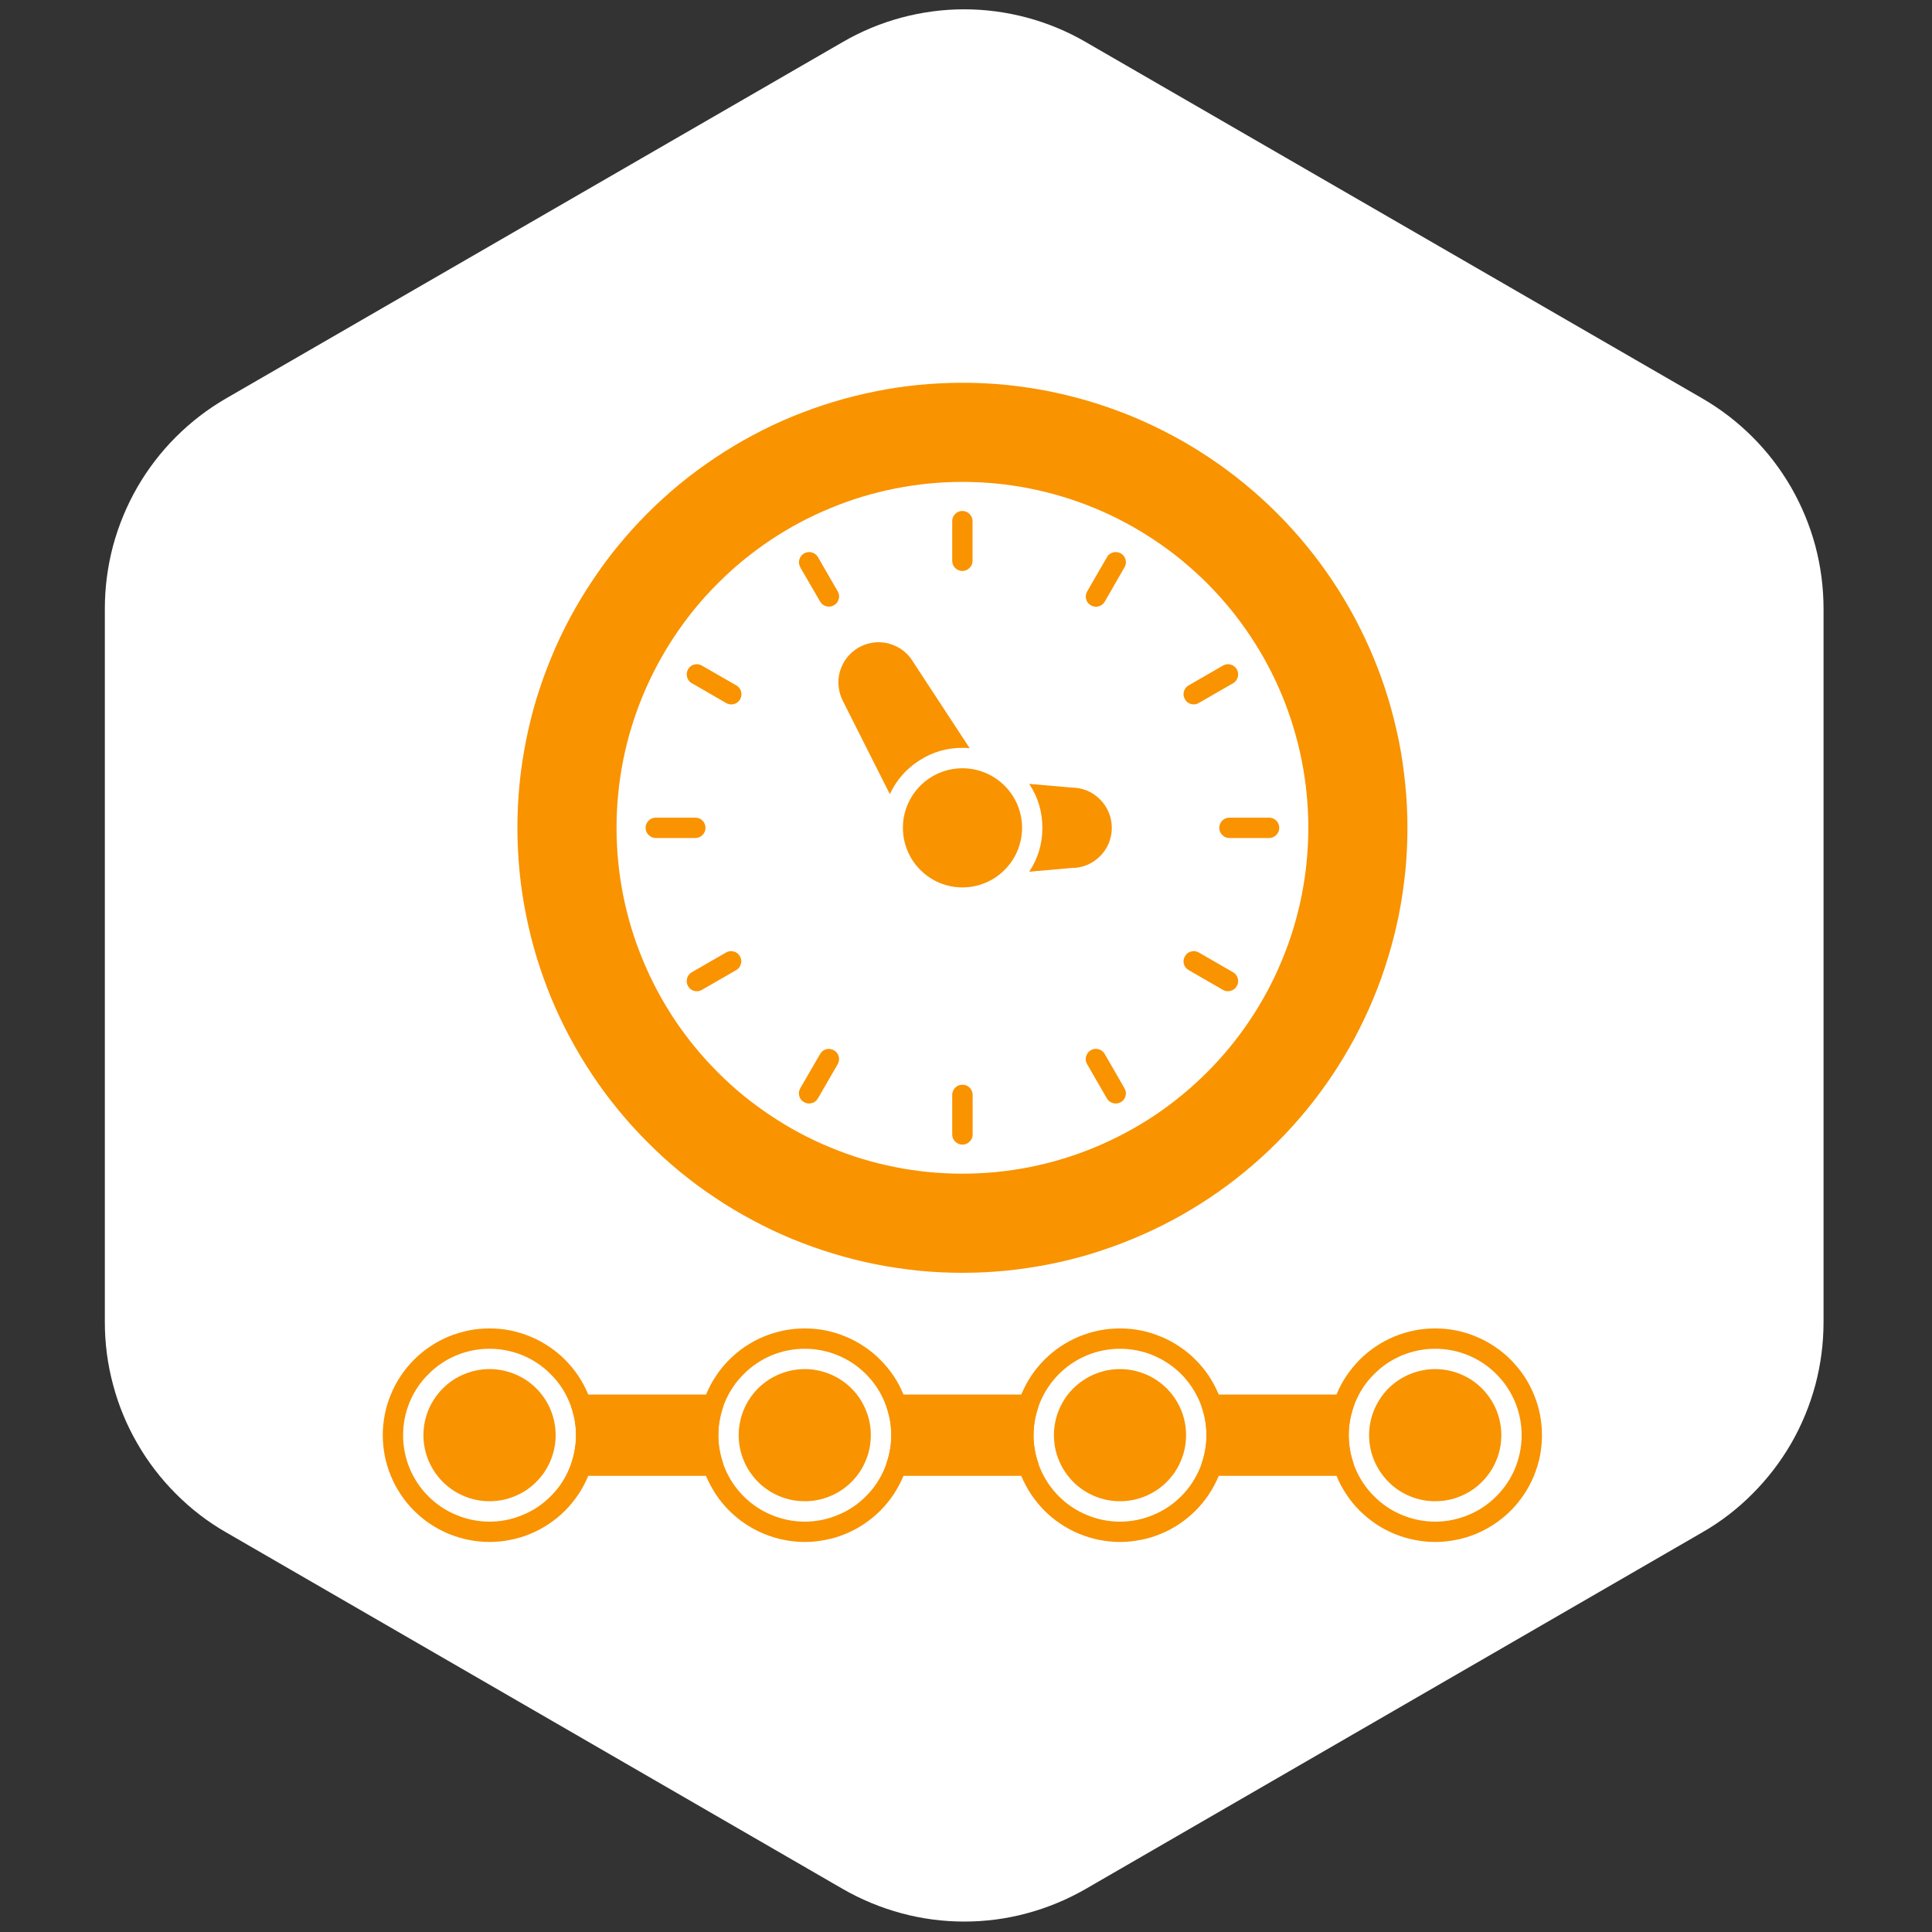
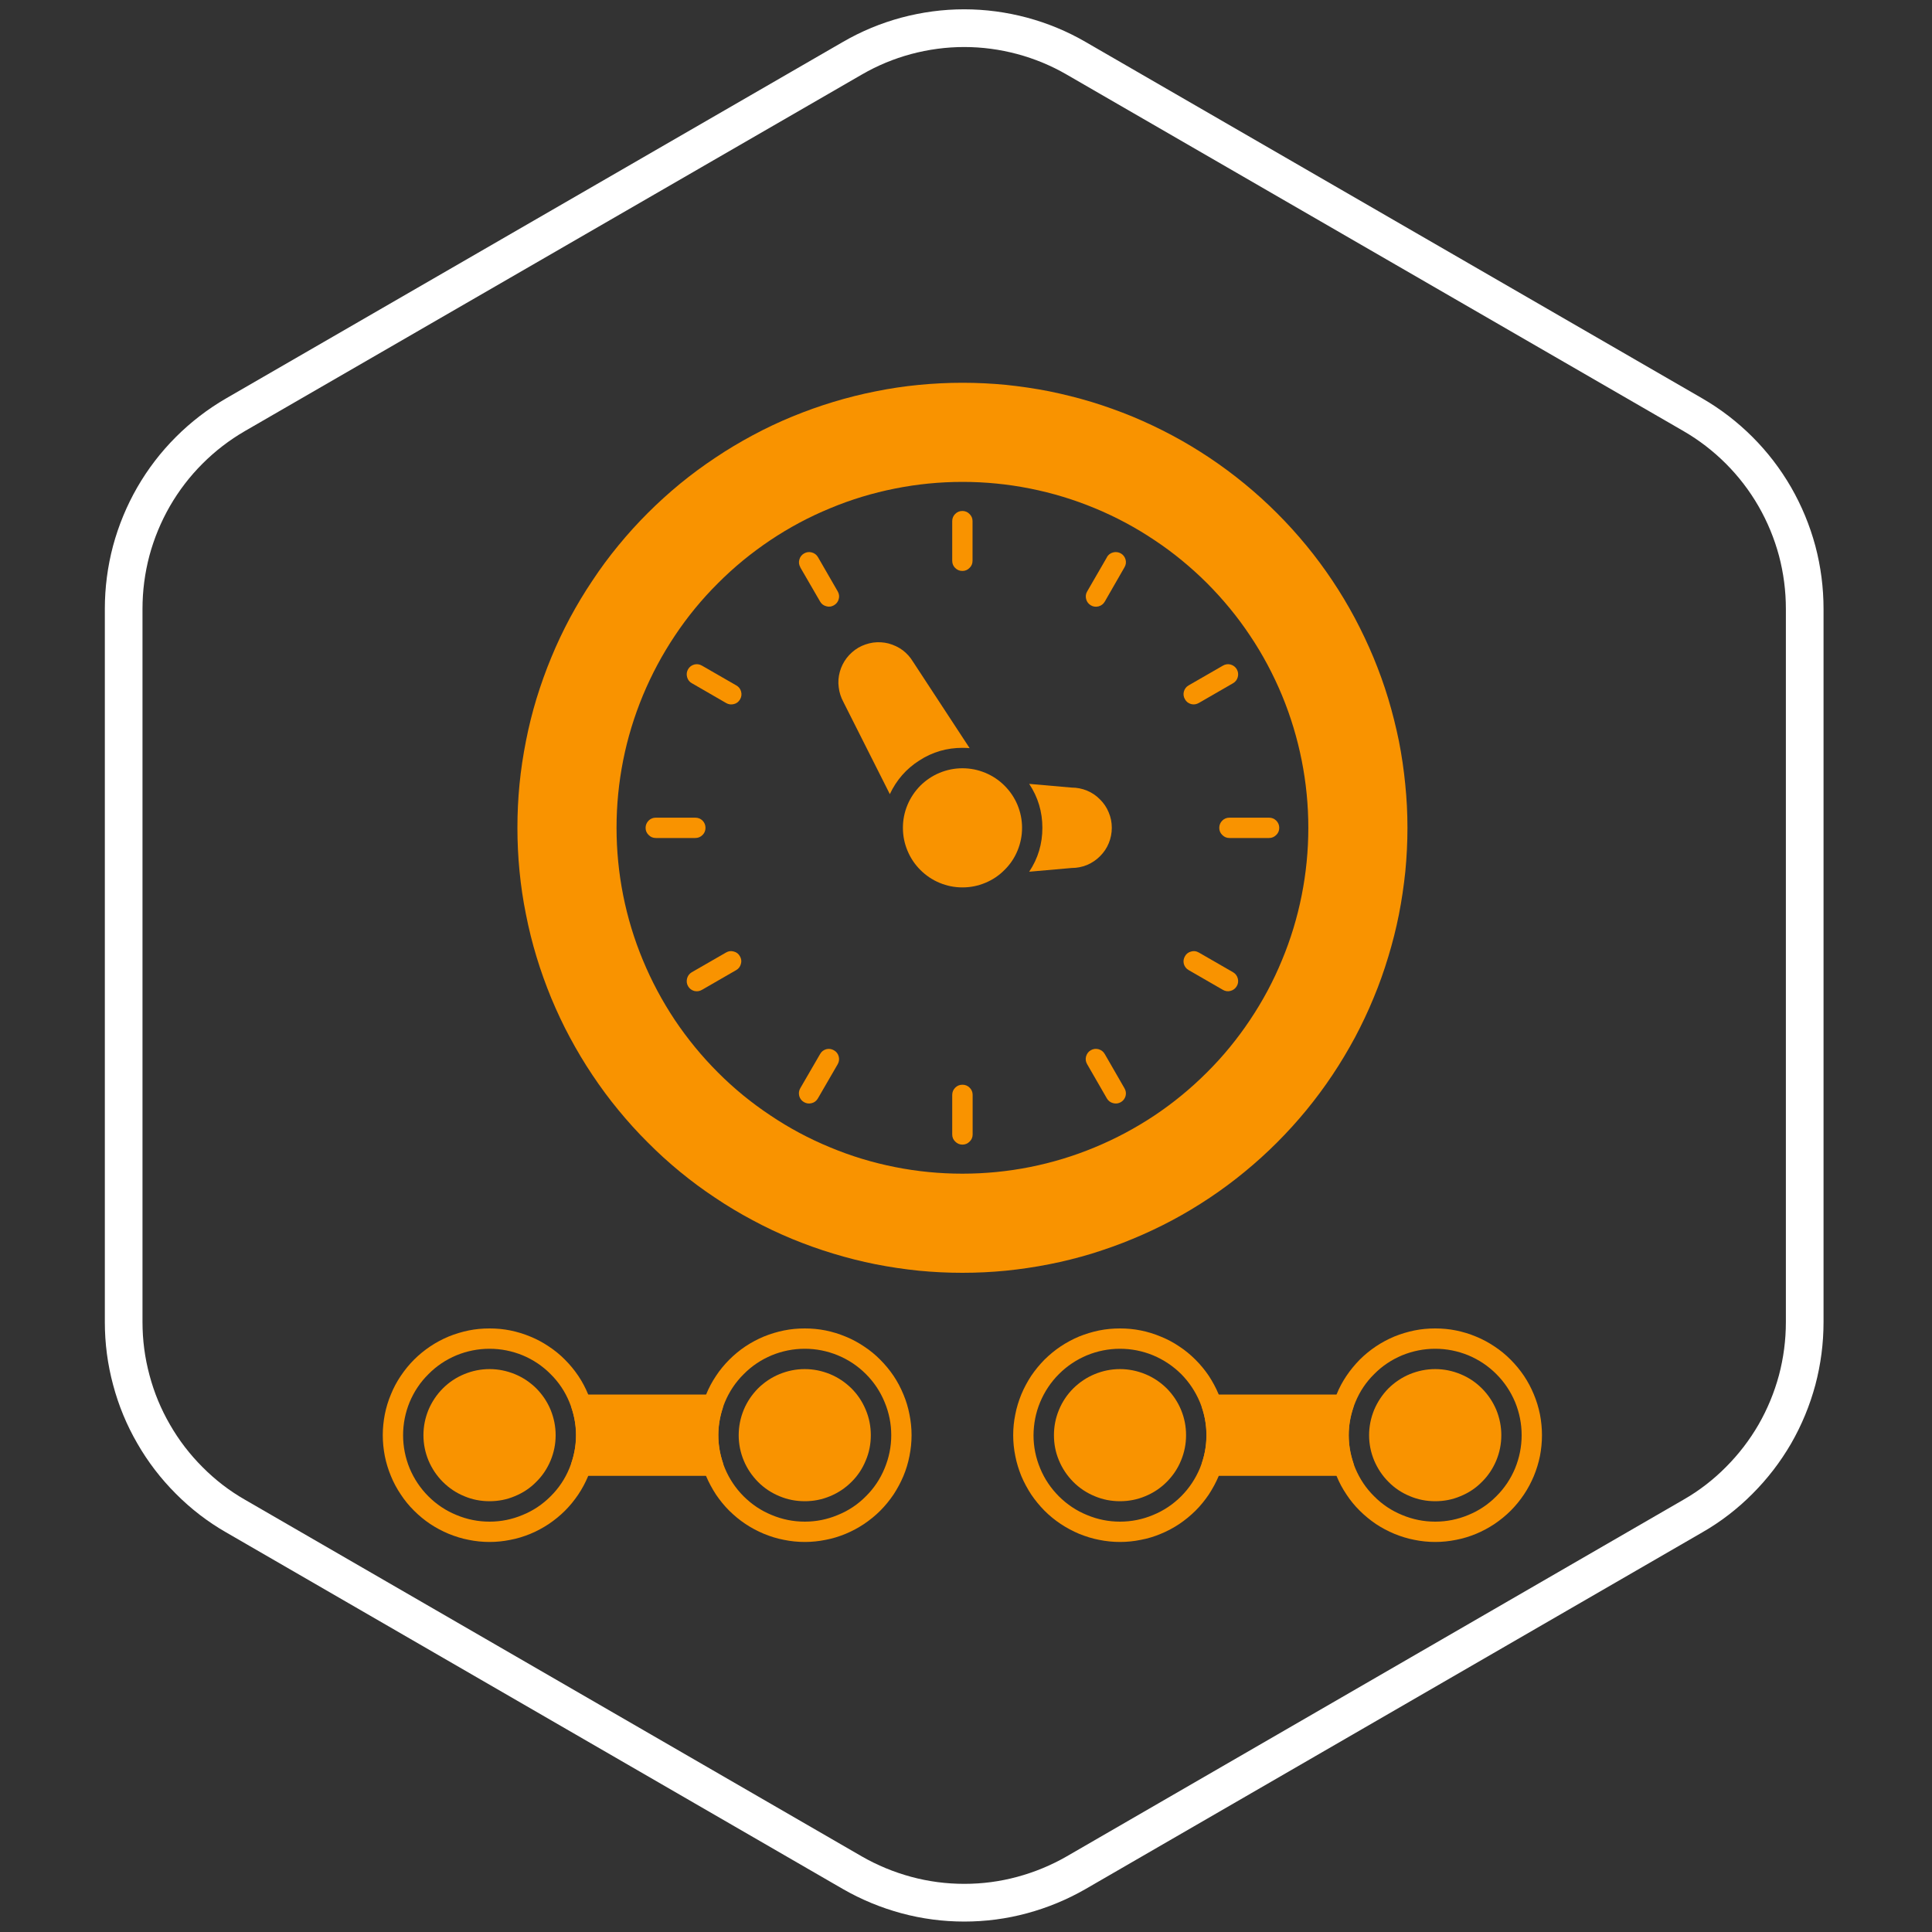
<svg xmlns="http://www.w3.org/2000/svg" width="100" viewBox="0 0 75 75" height="100" preserveAspectRatio="xMidYMid meet">
  <rect x="0" y="0" width="75" height="75" fill="#333333" stroke="none" />
  <defs>
    <clipPath id="67707ff5c2">
      <path d="M 3.707 0 L 71.145 0 L 71.145 75 L 3.707 75 Z M 3.707 0 " clip-rule="nonzero" />
    </clipPath>
    <clipPath id="66383e03a4">
      <path d="M 20 14.859 L 55 14.859 L 55 50 L 20 50 Z M 20 14.859 " clip-rule="nonzero" />
    </clipPath>
    <clipPath id="0b1b2e856f">
      <path d="M 14.859 51 L 24 51 L 24 59.859 L 14.859 59.859 Z M 14.859 51 " clip-rule="nonzero" />
    </clipPath>
    <clipPath id="d71d3e6aa1">
      <path d="M 27 51 L 36 51 L 36 59.859 L 27 59.859 Z M 27 51 " clip-rule="nonzero" />
    </clipPath>
    <clipPath id="4cdb370d7f">
      <path d="M 51 51 L 59.859 51 L 59.859 59.859 L 51 59.859 Z M 51 51 " clip-rule="nonzero" />
    </clipPath>
    <clipPath id="04ff53b477">
      <path d="M 39 51 L 48 51 L 48 59.859 L 39 59.859 Z M 39 51 " clip-rule="nonzero" />
    </clipPath>
  </defs>
-   <path fill="#ffffff" d="M 70.051 51.352 L 70.051 23.648 C 70.051 22.887 69.953 22.133 69.758 21.395 C 69.559 20.656 69.27 19.957 68.891 19.297 C 68.508 18.633 68.047 18.031 67.508 17.492 C 66.969 16.953 66.371 16.492 65.711 16.109 L 41.77 2.262 C 41.109 1.879 40.41 1.59 39.672 1.391 C 38.938 1.195 38.188 1.094 37.426 1.094 C 36.664 1.094 35.914 1.195 35.18 1.391 C 34.441 1.59 33.746 1.879 33.086 2.262 L 9.141 16.109 C 8.48 16.492 7.883 16.953 7.344 17.492 C 6.805 18.031 6.344 18.633 5.961 19.297 C 5.582 19.957 5.293 20.656 5.094 21.395 C 4.898 22.133 4.801 22.887 4.801 23.648 L 4.801 51.352 C 4.801 52.117 4.898 52.867 5.098 53.605 C 5.293 54.344 5.582 55.043 5.965 55.703 C 6.344 56.363 6.805 56.965 7.344 57.504 C 7.883 58.047 8.48 58.508 9.141 58.887 L 33.086 72.742 C 33.746 73.121 34.445 73.41 35.18 73.609 C 35.918 73.809 36.668 73.906 37.43 73.906 C 38.191 73.906 38.941 73.809 39.676 73.609 C 40.41 73.41 41.109 73.121 41.77 72.742 L 65.711 58.887 C 66.371 58.508 66.969 58.047 67.508 57.504 C 68.047 56.965 68.508 56.363 68.891 55.703 C 69.27 55.043 69.559 54.344 69.758 53.605 C 69.953 52.867 70.051 52.117 70.051 51.352 " fill-opacity="1" fill-rule="nonzero" />
  <g clip-path="url(#67707ff5c2)">
    <path stroke-linecap="butt" transform="matrix(0.731, 0, 0, 0.732, 4.069, 0.362)" fill="none" stroke-linejoin="miter" d="M 90.273 69.617 L 90.273 31.793 C 90.273 30.753 90.139 29.724 89.872 28.716 C 89.6 27.708 89.204 26.753 88.686 25.852 C 88.162 24.946 87.531 24.124 86.794 23.388 C 86.056 22.652 85.239 22.023 84.335 21.5 L 51.58 2.594 C 50.677 2.071 49.72 1.677 48.71 1.405 C 47.705 1.138 46.679 0.999 45.637 0.999 C 44.595 0.999 43.569 1.138 42.564 1.405 C 41.554 1.677 40.603 2.071 39.699 2.594 L 6.939 21.5 C 6.035 22.023 5.218 22.652 4.48 23.388 C 3.743 24.124 3.112 24.946 2.588 25.852 C 2.07 26.753 1.675 27.708 1.402 28.716 C 1.135 29.724 1.001 30.753 1.001 31.793 L 1.001 69.617 C 1.001 70.662 1.135 71.686 1.407 72.694 C 1.675 73.702 2.07 74.657 2.594 75.558 C 3.112 76.459 3.743 77.28 4.48 78.016 C 5.218 78.758 6.035 79.387 6.939 79.904 L 39.699 98.821 C 40.603 99.339 41.559 99.733 42.564 100.005 C 43.574 100.277 44.6 100.411 45.642 100.411 C 46.685 100.411 47.711 100.277 48.715 100.005 C 49.72 99.733 50.677 99.339 51.58 98.821 L 84.335 79.904 C 85.239 79.387 86.056 78.758 86.794 78.016 C 87.531 77.28 88.162 76.459 88.686 75.558 C 89.204 74.657 89.6 73.702 89.872 72.694 C 90.139 71.686 90.273 70.662 90.273 69.617 " stroke="#ffffff" stroke-width="1" stroke-opacity="1" stroke-miterlimit="4" />
    <path stroke-linecap="butt" transform="matrix(0.731, 0, 0, 0.732, 4.069, 0.362)" fill="none" stroke-linejoin="miter" d="M 90.273 69.617 L 90.273 31.793 C 90.273 30.753 90.139 29.724 89.872 28.716 C 89.6 27.708 89.204 26.753 88.686 25.852 C 88.162 24.946 87.531 24.124 86.794 23.388 C 86.056 22.652 85.239 22.023 84.335 21.5 L 51.58 2.594 C 50.677 2.071 49.72 1.677 48.71 1.405 C 47.705 1.138 46.679 0.999 45.637 0.999 C 44.595 0.999 43.569 1.138 42.564 1.405 C 41.554 1.677 40.603 2.071 39.699 2.594 L 6.939 21.5 C 6.035 22.023 5.218 22.652 4.48 23.388 C 3.743 24.124 3.112 24.946 2.588 25.852 C 2.07 26.753 1.675 27.708 1.402 28.716 C 1.135 29.724 1.001 30.753 1.001 31.793 L 1.001 69.617 C 1.001 70.662 1.135 71.686 1.407 72.694 C 1.675 73.702 2.07 74.657 2.594 75.558 C 3.112 76.459 3.743 77.28 4.48 78.016 C 5.218 78.758 6.035 79.387 6.939 79.904 L 39.699 98.821 C 40.603 99.339 41.559 99.733 42.564 100.005 C 43.574 100.277 44.6 100.411 45.642 100.411 C 46.685 100.411 47.711 100.277 48.715 100.005 C 49.72 99.733 50.677 99.339 51.58 98.821 L 84.335 79.904 C 85.239 79.387 86.056 78.758 86.794 78.016 C 87.531 77.28 88.162 76.459 88.686 75.558 C 89.204 74.657 89.6 73.702 89.872 72.694 C 90.139 71.686 90.273 70.662 90.273 69.617 Z M 90.273 69.617 " stroke="#ffffff" stroke-width="2" stroke-opacity="1" stroke-miterlimit="4" />
  </g>
  <g clip-path="url(#66383e03a4)">
    <path fill="#f99300" d="M 37.367 14.859 C 36.801 14.859 36.234 14.887 35.672 14.941 C 35.109 14.996 34.551 15.078 33.996 15.191 C 33.441 15.301 32.891 15.438 32.352 15.602 C 31.809 15.766 31.277 15.957 30.754 16.172 C 30.23 16.387 29.719 16.629 29.219 16.898 C 28.723 17.164 28.238 17.453 27.766 17.77 C 27.297 18.082 26.84 18.418 26.402 18.777 C 25.965 19.137 25.547 19.516 25.148 19.914 C 24.746 20.316 24.367 20.734 24.008 21.172 C 23.648 21.609 23.312 22.062 23 22.535 C 22.684 23.004 22.395 23.488 22.125 23.988 C 21.859 24.488 21.617 24.996 21.402 25.52 C 21.184 26.043 20.996 26.574 20.828 27.117 C 20.664 27.656 20.527 28.207 20.418 28.762 C 20.309 29.316 20.223 29.875 20.168 30.438 C 20.113 31 20.086 31.566 20.086 32.133 C 20.086 32.695 20.113 33.262 20.168 33.824 C 20.223 34.387 20.305 34.945 20.418 35.5 C 20.527 36.055 20.664 36.605 20.828 37.145 C 20.992 37.688 21.184 38.219 21.398 38.742 C 21.617 39.266 21.855 39.777 22.125 40.277 C 22.391 40.773 22.68 41.258 22.996 41.73 C 23.309 42.199 23.645 42.656 24.004 43.09 C 24.363 43.527 24.742 43.949 25.145 44.348 C 25.543 44.75 25.961 45.129 26.398 45.488 C 26.836 45.848 27.289 46.184 27.762 46.496 C 28.23 46.812 28.715 47.102 29.215 47.367 C 29.715 47.637 30.227 47.879 30.746 48.094 C 31.27 48.309 31.801 48.5 32.344 48.664 C 32.887 48.828 33.434 48.969 33.988 49.078 C 34.543 49.188 35.102 49.27 35.664 49.328 C 36.23 49.383 36.793 49.41 37.359 49.41 C 37.926 49.41 38.488 49.383 39.051 49.328 C 39.617 49.27 40.176 49.188 40.73 49.078 C 41.285 48.969 41.832 48.832 42.375 48.668 C 42.914 48.5 43.449 48.312 43.969 48.094 C 44.492 47.879 45.004 47.637 45.504 47.371 C 46.004 47.105 46.488 46.812 46.957 46.5 C 47.43 46.184 47.883 45.848 48.32 45.488 C 48.758 45.129 49.176 44.75 49.574 44.352 C 49.977 43.949 50.355 43.531 50.715 43.094 C 51.074 42.656 51.41 42.203 51.723 41.734 C 52.039 41.262 52.328 40.777 52.598 40.277 C 52.863 39.777 53.105 39.27 53.32 38.746 C 53.539 38.223 53.727 37.691 53.891 37.148 C 54.055 36.609 54.195 36.059 54.305 35.504 C 54.414 34.949 54.496 34.391 54.555 33.828 C 54.609 33.266 54.637 32.699 54.637 32.133 C 54.637 31.57 54.609 31.004 54.551 30.441 C 54.496 29.879 54.414 29.32 54.305 28.766 C 54.191 28.211 54.055 27.664 53.891 27.121 C 53.727 26.578 53.535 26.047 53.32 25.527 C 53.102 25.004 52.859 24.492 52.594 23.992 C 52.328 23.496 52.039 23.012 51.723 22.539 C 51.41 22.07 51.074 21.617 50.715 21.18 C 50.355 20.742 49.977 20.324 49.574 19.922 C 49.176 19.523 48.758 19.145 48.32 18.785 C 47.883 18.426 47.43 18.09 46.957 17.773 C 46.488 17.461 46.004 17.168 45.504 16.902 C 45.008 16.637 44.496 16.395 43.973 16.176 C 43.449 15.961 42.918 15.77 42.379 15.605 C 41.836 15.441 41.289 15.305 40.734 15.191 C 40.18 15.082 39.621 15 39.059 14.941 C 38.496 14.887 37.93 14.859 37.367 14.859 Z M 37.367 18.707 C 38.246 18.707 39.121 18.793 39.984 18.965 C 40.848 19.137 41.688 19.391 42.504 19.73 C 43.316 20.066 44.09 20.48 44.824 20.973 C 45.559 21.461 46.234 22.02 46.859 22.641 C 47.48 23.266 48.039 23.941 48.527 24.676 C 49.02 25.41 49.43 26.184 49.77 27 C 50.105 27.812 50.359 28.652 50.531 29.516 C 50.703 30.383 50.789 31.254 50.789 32.137 C 50.789 33.02 50.703 33.891 50.531 34.758 C 50.359 35.621 50.105 36.461 49.766 37.273 C 49.43 38.09 49.016 38.863 48.523 39.598 C 48.035 40.328 47.48 41.008 46.855 41.629 C 46.23 42.254 45.555 42.809 44.82 43.301 C 44.086 43.789 43.312 44.203 42.5 44.539 C 41.684 44.879 40.844 45.133 39.98 45.305 C 39.113 45.477 38.242 45.562 37.359 45.562 C 36.48 45.562 35.605 45.477 34.742 45.305 C 33.875 45.133 33.035 44.879 32.223 44.539 C 31.406 44.203 30.633 43.789 29.902 43.297 C 29.168 42.809 28.488 42.254 27.867 41.629 C 27.242 41.004 26.688 40.328 26.195 39.594 C 25.707 38.859 25.293 38.086 24.957 37.273 C 24.617 36.457 24.363 35.617 24.191 34.754 C 24.02 33.891 23.934 33.016 23.934 32.133 C 23.934 31.254 24.02 30.379 24.191 29.516 C 24.363 28.648 24.621 27.809 24.957 26.996 C 25.297 26.18 25.711 25.406 26.199 24.676 C 26.688 23.941 27.246 23.262 27.871 22.641 C 28.492 22.016 29.172 21.461 29.906 20.969 C 30.637 20.48 31.41 20.066 32.227 19.73 C 33.039 19.391 33.879 19.137 34.746 18.965 C 35.609 18.793 36.484 18.707 37.367 18.707 Z M 37.367 18.707 " fill-opacity="1" fill-rule="evenodd" />
  </g>
  <path fill="#f99300" d="M 39.676 32.137 C 39.676 32.441 39.617 32.738 39.5 33.02 C 39.383 33.305 39.215 33.555 38.996 33.77 C 38.781 33.988 38.531 34.156 38.246 34.273 C 37.965 34.391 37.668 34.449 37.363 34.449 C 37.055 34.449 36.762 34.391 36.477 34.273 C 36.195 34.156 35.945 33.988 35.727 33.77 C 35.512 33.555 35.344 33.305 35.227 33.02 C 35.109 32.738 35.051 32.441 35.051 32.137 C 35.051 31.828 35.109 31.535 35.227 31.25 C 35.344 30.969 35.512 30.719 35.727 30.5 C 35.945 30.285 36.195 30.117 36.477 30 C 36.762 29.883 37.055 29.824 37.363 29.824 C 37.668 29.824 37.965 29.883 38.246 30 C 38.531 30.117 38.781 30.285 38.996 30.5 C 39.215 30.719 39.383 30.969 39.5 31.25 C 39.617 31.535 39.676 31.828 39.676 32.137 " fill-opacity="1" fill-rule="evenodd" />
  <path fill="#f99300" d="M 36.965 20.23 L 36.965 21.77 C 36.965 21.879 37.004 21.973 37.078 22.047 C 37.156 22.125 37.25 22.164 37.359 22.164 C 37.469 22.164 37.562 22.125 37.637 22.047 C 37.715 21.973 37.754 21.879 37.754 21.77 L 37.754 20.23 C 37.754 20.121 37.715 20.031 37.637 19.953 C 37.562 19.875 37.469 19.836 37.359 19.836 C 37.25 19.836 37.156 19.875 37.078 19.953 C 37.004 20.031 36.965 20.121 36.965 20.23 " fill-opacity="1" fill-rule="evenodd" />
  <path fill="#f99300" d="M 42.973 21.629 L 42.203 22.961 C 42.148 23.055 42.137 23.152 42.164 23.258 C 42.191 23.363 42.254 23.445 42.348 23.5 C 42.441 23.555 42.543 23.566 42.648 23.539 C 42.754 23.508 42.832 23.449 42.887 23.355 L 43.652 22.023 C 43.707 21.93 43.723 21.828 43.695 21.723 C 43.664 21.617 43.605 21.539 43.512 21.484 C 43.414 21.43 43.316 21.418 43.211 21.445 C 43.105 21.473 43.023 21.535 42.969 21.629 Z M 42.973 21.629 " fill-opacity="1" fill-rule="evenodd" />
  <path fill="#f99300" d="M 47.473 25.84 L 46.145 26.605 C 46.047 26.66 45.988 26.742 45.957 26.848 C 45.93 26.953 45.945 27.051 46 27.145 C 46.051 27.242 46.133 27.301 46.238 27.332 C 46.344 27.359 46.441 27.344 46.539 27.289 L 47.867 26.523 C 47.961 26.469 48.023 26.387 48.051 26.281 C 48.078 26.176 48.066 26.078 48.012 25.98 C 47.957 25.887 47.875 25.828 47.773 25.797 C 47.668 25.77 47.566 25.785 47.473 25.84 " fill-opacity="1" fill-rule="evenodd" />
  <path fill="#f99300" d="M 49.266 31.742 L 47.727 31.742 C 47.617 31.742 47.523 31.781 47.449 31.855 C 47.371 31.934 47.332 32.027 47.332 32.137 C 47.332 32.246 47.371 32.34 47.449 32.414 C 47.523 32.492 47.617 32.531 47.727 32.531 L 49.266 32.531 C 49.375 32.531 49.465 32.492 49.543 32.414 C 49.621 32.34 49.66 32.246 49.66 32.137 C 49.66 32.027 49.621 31.934 49.543 31.855 C 49.465 31.781 49.375 31.742 49.266 31.742 " fill-opacity="1" fill-rule="evenodd" />
  <path fill="#f99300" d="M 47.867 37.742 L 46.539 36.977 C 46.441 36.922 46.344 36.906 46.238 36.938 C 46.133 36.965 46.051 37.027 46 37.121 C 45.945 37.215 45.93 37.316 45.957 37.422 C 45.988 37.523 46.047 37.605 46.145 37.66 L 47.473 38.426 C 47.566 38.48 47.668 38.496 47.773 38.465 C 47.875 38.438 47.957 38.375 48.012 38.281 C 48.066 38.188 48.078 38.09 48.051 37.984 C 48.023 37.879 47.961 37.797 47.867 37.742 " fill-opacity="1" fill-rule="evenodd" />
  <path fill="#f99300" d="M 43.652 42.246 L 42.887 40.918 C 42.832 40.82 42.75 40.762 42.645 40.73 C 42.539 40.703 42.441 40.715 42.344 40.77 C 42.25 40.824 42.191 40.906 42.16 41.012 C 42.133 41.117 42.148 41.219 42.203 41.312 L 42.969 42.641 C 43.023 42.734 43.105 42.797 43.211 42.824 C 43.316 42.852 43.414 42.84 43.512 42.785 C 43.605 42.73 43.664 42.652 43.695 42.547 C 43.723 42.441 43.707 42.34 43.652 42.246 Z M 43.652 42.246 " fill-opacity="1" fill-rule="evenodd" />
  <path fill="#f99300" d="M 37.758 44.039 L 37.758 42.504 C 37.758 42.395 37.719 42.301 37.641 42.223 C 37.562 42.145 37.469 42.109 37.363 42.109 C 37.254 42.109 37.16 42.145 37.082 42.223 C 37.004 42.301 36.965 42.395 36.965 42.504 L 36.965 44.039 C 36.965 44.148 37.004 44.242 37.082 44.316 C 37.16 44.395 37.254 44.434 37.363 44.434 C 37.469 44.434 37.562 44.395 37.641 44.316 C 37.719 44.242 37.758 44.148 37.758 44.039 " fill-opacity="1" fill-rule="evenodd" />
  <path fill="#f99300" d="M 31.75 42.641 L 32.52 41.312 C 32.574 41.215 32.586 41.117 32.559 41.012 C 32.531 40.906 32.469 40.828 32.375 40.773 C 32.281 40.719 32.18 40.703 32.074 40.73 C 31.969 40.762 31.891 40.82 31.836 40.918 L 31.066 42.246 C 31.012 42.34 31 42.441 31.027 42.547 C 31.055 42.652 31.117 42.73 31.211 42.785 C 31.305 42.84 31.406 42.852 31.512 42.824 C 31.617 42.797 31.695 42.734 31.75 42.641 " fill-opacity="1" fill-rule="evenodd" />
  <path fill="#f99300" d="M 27.25 38.426 L 28.578 37.66 C 28.676 37.605 28.734 37.523 28.762 37.418 C 28.793 37.312 28.777 37.215 28.723 37.121 C 28.668 37.023 28.59 36.965 28.484 36.938 C 28.379 36.906 28.277 36.922 28.184 36.977 L 26.855 37.742 C 26.762 37.797 26.699 37.879 26.672 37.984 C 26.645 38.09 26.656 38.188 26.711 38.285 C 26.766 38.379 26.844 38.438 26.949 38.469 C 27.055 38.496 27.156 38.48 27.25 38.426 Z M 27.25 38.426 " fill-opacity="1" fill-rule="evenodd" />
  <path fill="#f99300" d="M 25.457 32.531 L 26.992 32.531 C 27.102 32.531 27.195 32.492 27.273 32.414 C 27.348 32.34 27.387 32.246 27.387 32.137 C 27.387 32.027 27.348 31.934 27.273 31.855 C 27.195 31.781 27.102 31.742 26.992 31.742 L 25.457 31.742 C 25.348 31.742 25.254 31.781 25.18 31.855 C 25.102 31.934 25.062 32.027 25.062 32.137 C 25.062 32.246 25.102 32.34 25.18 32.414 C 25.254 32.492 25.348 32.531 25.457 32.531 " fill-opacity="1" fill-rule="evenodd" />
  <path fill="#f99300" d="M 26.859 26.523 L 28.191 27.293 C 28.285 27.348 28.387 27.359 28.492 27.332 C 28.598 27.305 28.676 27.242 28.73 27.148 C 28.785 27.055 28.797 26.953 28.77 26.848 C 28.742 26.742 28.68 26.664 28.586 26.609 L 27.25 25.84 C 27.156 25.785 27.055 25.77 26.949 25.797 C 26.844 25.828 26.766 25.887 26.711 25.98 C 26.656 26.078 26.645 26.176 26.672 26.281 C 26.699 26.387 26.762 26.469 26.855 26.523 Z M 26.859 26.523 " fill-opacity="1" fill-rule="evenodd" />
  <path fill="#f99300" d="M 31.066 22.023 L 31.836 23.352 C 31.891 23.449 31.973 23.508 32.078 23.535 C 32.184 23.566 32.281 23.551 32.375 23.496 C 32.469 23.441 32.531 23.363 32.559 23.258 C 32.59 23.152 32.574 23.051 32.52 22.957 L 31.754 21.629 C 31.699 21.535 31.617 21.473 31.512 21.445 C 31.41 21.418 31.309 21.43 31.215 21.484 C 31.121 21.539 31.059 21.617 31.031 21.723 C 31 21.828 31.016 21.93 31.07 22.023 " fill-opacity="1" fill-rule="evenodd" />
  <g clip-path="url(#0b1b2e856f)">
    <path fill="#f99300" d="M 19.004 51.57 C 18.73 51.57 18.461 51.594 18.195 51.648 C 17.93 51.703 17.668 51.781 17.418 51.883 C 17.168 51.988 16.926 52.117 16.703 52.266 C 16.477 52.418 16.266 52.59 16.074 52.781 C 15.879 52.977 15.711 53.184 15.559 53.41 C 15.406 53.637 15.277 53.875 15.176 54.129 C 15.07 54.379 14.992 54.637 14.938 54.906 C 14.887 55.172 14.859 55.441 14.859 55.715 C 14.859 55.984 14.887 56.254 14.938 56.523 C 14.992 56.789 15.07 57.047 15.176 57.301 C 15.277 57.551 15.406 57.789 15.559 58.016 C 15.707 58.242 15.879 58.453 16.074 58.645 C 16.266 58.836 16.473 59.008 16.699 59.16 C 16.926 59.309 17.164 59.438 17.418 59.543 C 17.668 59.645 17.93 59.727 18.195 59.777 C 18.461 59.832 18.73 59.859 19.004 59.859 C 19.273 59.859 19.543 59.832 19.812 59.777 C 20.078 59.727 20.336 59.648 20.59 59.543 C 20.84 59.438 21.078 59.312 21.305 59.16 C 21.531 59.008 21.742 58.836 21.934 58.645 C 22.125 58.453 22.297 58.242 22.449 58.016 C 22.602 57.789 22.727 57.551 22.832 57.301 C 22.938 57.047 23.016 56.789 23.07 56.523 C 23.121 56.258 23.148 55.988 23.148 55.715 C 23.148 55.441 23.121 55.172 23.07 54.906 C 23.016 54.641 22.938 54.379 22.832 54.129 C 22.727 53.875 22.602 53.637 22.449 53.41 C 22.297 53.184 22.125 52.977 21.934 52.785 C 21.742 52.59 21.531 52.418 21.305 52.27 C 21.078 52.117 20.84 51.988 20.59 51.887 C 20.34 51.781 20.078 51.703 19.812 51.648 C 19.547 51.594 19.277 51.57 19.004 51.57 M 19.004 52.359 C 19.449 52.359 19.875 52.445 20.289 52.613 C 20.699 52.785 21.062 53.027 21.375 53.344 C 21.691 53.656 21.934 54.02 22.102 54.43 C 22.273 54.844 22.359 55.27 22.359 55.715 C 22.359 56.16 22.273 56.586 22.102 57 C 21.934 57.41 21.691 57.773 21.375 58.086 C 21.059 58.402 20.699 58.645 20.285 58.812 C 19.875 58.984 19.449 59.07 19.004 59.07 C 18.559 59.07 18.129 58.984 17.719 58.812 C 17.309 58.645 16.945 58.402 16.629 58.086 C 16.316 57.773 16.074 57.41 15.902 57 C 15.734 56.586 15.648 56.16 15.648 55.715 C 15.648 55.27 15.734 54.84 15.902 54.43 C 16.074 54.02 16.316 53.656 16.633 53.344 C 16.945 53.027 17.309 52.785 17.719 52.613 C 18.129 52.445 18.559 52.359 19.004 52.359 Z M 19.004 52.359 " fill-opacity="1" fill-rule="evenodd" />
  </g>
  <g clip-path="url(#d71d3e6aa1)">
    <path fill="#f99300" d="M 31.242 51.57 C 30.969 51.57 30.699 51.594 30.434 51.648 C 30.164 51.703 29.906 51.781 29.656 51.883 C 29.402 51.988 29.164 52.117 28.938 52.266 C 28.711 52.418 28.504 52.59 28.312 52.781 C 28.117 52.977 27.945 53.184 27.797 53.41 C 27.645 53.637 27.516 53.875 27.414 54.129 C 27.309 54.379 27.23 54.637 27.176 54.906 C 27.125 55.172 27.098 55.441 27.098 55.715 C 27.098 55.984 27.125 56.254 27.176 56.523 C 27.23 56.789 27.309 57.047 27.41 57.301 C 27.516 57.551 27.645 57.789 27.793 58.016 C 27.945 58.242 28.117 58.453 28.309 58.645 C 28.504 58.836 28.711 59.008 28.938 59.16 C 29.164 59.309 29.402 59.438 29.656 59.543 C 29.906 59.645 30.164 59.727 30.434 59.777 C 30.699 59.832 30.969 59.859 31.242 59.859 C 31.512 59.859 31.781 59.832 32.051 59.777 C 32.316 59.727 32.574 59.648 32.828 59.543 C 33.078 59.438 33.316 59.312 33.543 59.16 C 33.77 59.008 33.98 58.836 34.172 58.645 C 34.363 58.453 34.535 58.242 34.688 58.016 C 34.836 57.789 34.965 57.551 35.07 57.301 C 35.176 57.047 35.254 56.789 35.305 56.523 C 35.359 56.258 35.387 55.988 35.387 55.715 C 35.387 55.441 35.359 55.172 35.305 54.906 C 35.254 54.641 35.176 54.379 35.07 54.129 C 34.965 53.875 34.84 53.637 34.688 53.41 C 34.535 53.184 34.363 52.977 34.172 52.785 C 33.98 52.59 33.77 52.418 33.543 52.27 C 33.316 52.117 33.078 51.988 32.828 51.887 C 32.574 51.781 32.316 51.703 32.051 51.648 C 31.781 51.594 31.512 51.57 31.242 51.57 M 31.242 52.359 C 31.688 52.359 32.113 52.445 32.523 52.613 C 32.938 52.785 33.301 53.027 33.613 53.34 C 33.93 53.656 34.172 54.02 34.34 54.43 C 34.512 54.84 34.598 55.27 34.598 55.715 C 34.598 56.16 34.512 56.586 34.34 57 C 34.172 57.41 33.93 57.773 33.613 58.086 C 33.301 58.402 32.938 58.645 32.523 58.812 C 32.113 58.984 31.688 59.07 31.242 59.07 C 30.797 59.07 30.367 58.984 29.957 58.812 C 29.547 58.645 29.184 58.402 28.867 58.086 C 28.555 57.773 28.312 57.41 28.141 57 C 27.973 56.586 27.887 56.16 27.887 55.715 C 27.887 55.27 27.973 54.84 28.141 54.43 C 28.312 54.02 28.555 53.656 28.871 53.344 C 29.184 53.027 29.547 52.785 29.957 52.613 C 30.367 52.445 30.797 52.359 31.242 52.359 Z M 31.242 52.359 " fill-opacity="1" fill-rule="evenodd" />
  </g>
  <g clip-path="url(#4cdb370d7f)">
    <path fill="#f99300" d="M 55.715 51.57 C 55.441 51.57 55.172 51.594 54.906 51.648 C 54.641 51.703 54.379 51.781 54.129 51.883 C 53.879 51.988 53.637 52.117 53.414 52.266 C 53.188 52.418 52.977 52.59 52.785 52.781 C 52.594 52.977 52.422 53.184 52.27 53.41 C 52.117 53.637 51.988 53.875 51.887 54.129 C 51.781 54.379 51.703 54.637 51.648 54.906 C 51.598 55.172 51.57 55.441 51.57 55.715 C 51.57 55.984 51.598 56.254 51.648 56.523 C 51.703 56.789 51.781 57.047 51.887 57.301 C 51.988 57.551 52.117 57.789 52.27 58.016 C 52.418 58.242 52.59 58.453 52.785 58.645 C 52.977 58.836 53.188 59.008 53.41 59.16 C 53.637 59.309 53.875 59.438 54.129 59.543 C 54.379 59.645 54.641 59.727 54.906 59.777 C 55.172 59.832 55.441 59.859 55.715 59.859 C 55.984 59.859 56.254 59.832 56.523 59.777 C 56.789 59.727 57.047 59.648 57.301 59.543 C 57.551 59.438 57.789 59.312 58.016 59.16 C 58.242 59.008 58.453 58.836 58.645 58.645 C 58.836 58.453 59.008 58.242 59.16 58.016 C 59.312 57.789 59.438 57.551 59.543 57.301 C 59.648 57.047 59.727 56.789 59.781 56.523 C 59.832 56.258 59.859 55.988 59.859 55.715 C 59.859 55.441 59.832 55.172 59.781 54.906 C 59.727 54.641 59.648 54.379 59.543 54.129 C 59.438 53.875 59.312 53.637 59.16 53.41 C 59.008 53.184 58.836 52.977 58.645 52.785 C 58.453 52.59 58.242 52.418 58.016 52.27 C 57.789 52.117 57.551 51.988 57.301 51.887 C 57.051 51.781 56.789 51.703 56.523 51.648 C 56.258 51.594 55.988 51.57 55.715 51.57 M 55.715 52.359 C 56.16 52.359 56.586 52.445 57 52.613 C 57.41 52.785 57.773 53.027 58.086 53.34 C 58.402 53.656 58.645 54.02 58.816 54.43 C 58.984 54.84 59.07 55.27 59.07 55.715 C 59.07 56.16 58.984 56.586 58.816 57 C 58.645 57.41 58.402 57.773 58.086 58.086 C 57.773 58.402 57.41 58.645 57 58.812 C 56.586 58.984 56.16 59.07 55.715 59.07 C 55.27 59.07 54.84 58.984 54.43 58.812 C 54.02 58.645 53.656 58.402 53.344 58.086 C 53.027 57.773 52.785 57.41 52.613 57 C 52.445 56.586 52.359 56.16 52.359 55.715 C 52.359 55.27 52.445 54.84 52.617 54.43 C 52.785 54.02 53.027 53.656 53.344 53.344 C 53.656 53.027 54.02 52.785 54.43 52.613 C 54.844 52.445 55.27 52.359 55.715 52.359 Z M 55.715 52.359 " fill-opacity="1" fill-rule="evenodd" />
  </g>
  <g clip-path="url(#04ff53b477)">
    <path fill="#f99300" d="M 43.477 51.57 C 43.207 51.57 42.938 51.594 42.668 51.648 C 42.402 51.703 42.145 51.781 41.891 51.883 C 41.641 51.988 41.402 52.117 41.176 52.266 C 40.949 52.418 40.742 52.59 40.547 52.781 C 40.355 52.977 40.184 53.184 40.031 53.41 C 39.883 53.637 39.754 53.875 39.648 54.129 C 39.547 54.379 39.465 54.637 39.414 54.906 C 39.359 55.172 39.332 55.441 39.332 55.715 C 39.332 55.984 39.359 56.254 39.414 56.523 C 39.465 56.789 39.547 57.047 39.648 57.301 C 39.754 57.551 39.883 57.789 40.031 58.016 C 40.184 58.242 40.355 58.449 40.547 58.645 C 40.738 58.836 40.949 59.008 41.176 59.16 C 41.402 59.309 41.641 59.438 41.891 59.543 C 42.145 59.645 42.402 59.727 42.668 59.777 C 42.938 59.832 43.207 59.859 43.477 59.859 C 43.75 59.859 44.02 59.832 44.285 59.777 C 44.555 59.727 44.812 59.648 45.062 59.543 C 45.316 59.438 45.555 59.312 45.781 59.16 C 46.008 59.008 46.215 58.836 46.41 58.645 C 46.602 58.453 46.773 58.242 46.926 58.016 C 47.074 57.789 47.203 57.551 47.309 57.301 C 47.41 57.047 47.488 56.789 47.543 56.523 C 47.598 56.258 47.621 55.988 47.621 55.715 C 47.621 55.441 47.598 55.172 47.543 54.906 C 47.488 54.641 47.41 54.379 47.309 54.129 C 47.203 53.875 47.074 53.637 46.926 53.41 C 46.773 53.184 46.602 52.977 46.41 52.785 C 46.215 52.59 46.008 52.418 45.781 52.27 C 45.555 52.117 45.316 51.988 45.062 51.887 C 44.812 51.781 44.555 51.703 44.285 51.648 C 44.02 51.594 43.75 51.57 43.477 51.57 M 43.477 52.359 C 43.922 52.359 44.352 52.445 44.762 52.613 C 45.172 52.785 45.535 53.027 45.852 53.34 C 46.164 53.656 46.406 54.02 46.578 54.43 C 46.75 54.84 46.832 55.27 46.832 55.715 C 46.832 56.16 46.75 56.586 46.578 57 C 46.406 57.41 46.164 57.773 45.852 58.086 C 45.535 58.402 45.172 58.645 44.762 58.812 C 44.352 58.984 43.922 59.07 43.477 59.07 C 43.035 59.07 42.605 58.984 42.195 58.812 C 41.785 58.645 41.422 58.402 41.105 58.086 C 40.793 57.773 40.547 57.41 40.379 57 C 40.207 56.586 40.121 56.16 40.121 55.715 C 40.125 55.27 40.207 54.84 40.379 54.43 C 40.551 54.02 40.793 53.656 41.105 53.344 C 41.422 53.027 41.785 52.785 42.195 52.613 C 42.605 52.445 43.035 52.359 43.477 52.359 Z M 43.477 52.359 " fill-opacity="1" fill-rule="evenodd" />
  </g>
  <path fill="#f99300" d="M 21.57 55.715 C 21.57 56.055 21.504 56.383 21.375 56.695 C 21.242 57.012 21.059 57.289 20.816 57.527 C 20.578 57.77 20.301 57.953 19.984 58.082 C 19.672 58.215 19.344 58.277 19.004 58.277 C 18.664 58.277 18.336 58.215 18.023 58.082 C 17.707 57.953 17.43 57.766 17.191 57.527 C 16.949 57.285 16.766 57.008 16.633 56.695 C 16.504 56.379 16.438 56.055 16.438 55.715 C 16.438 55.371 16.504 55.047 16.633 54.73 C 16.766 54.418 16.949 54.141 17.191 53.898 C 17.43 53.66 17.707 53.473 18.023 53.344 C 18.336 53.215 18.664 53.148 19.004 53.148 C 19.344 53.148 19.672 53.215 19.988 53.344 C 20.301 53.473 20.578 53.66 20.82 53.898 C 21.059 54.141 21.246 54.418 21.375 54.73 C 21.504 55.047 21.57 55.375 21.57 55.715 " fill-opacity="1" fill-rule="evenodd" />
  <path fill="#f99300" d="M 33.805 55.715 C 33.805 56.055 33.742 56.383 33.609 56.695 C 33.48 57.012 33.297 57.289 33.055 57.527 C 32.812 57.77 32.535 57.953 32.223 58.082 C 31.906 58.215 31.582 58.277 31.242 58.277 C 30.902 58.277 30.574 58.215 30.258 58.082 C 29.945 57.953 29.668 57.77 29.426 57.527 C 29.188 57.285 29 57.008 28.871 56.695 C 28.742 56.383 28.676 56.055 28.676 55.715 C 28.676 55.375 28.742 55.047 28.871 54.73 C 29 54.418 29.188 54.141 29.426 53.898 C 29.668 53.66 29.945 53.473 30.258 53.344 C 30.574 53.215 30.898 53.148 31.238 53.148 C 31.582 53.148 31.906 53.215 32.223 53.344 C 32.535 53.473 32.812 53.66 33.055 53.898 C 33.297 54.141 33.48 54.418 33.609 54.73 C 33.742 55.047 33.805 55.375 33.805 55.715 " fill-opacity="1" fill-rule="evenodd" />
  <path fill="#f99300" d="M 46.043 55.715 C 46.043 56.055 45.977 56.383 45.848 56.695 C 45.719 57.012 45.531 57.289 45.293 57.527 C 45.051 57.77 44.773 57.953 44.461 58.082 C 44.145 58.215 43.816 58.277 43.477 58.277 C 43.137 58.277 42.812 58.215 42.496 58.082 C 42.184 57.953 41.906 57.77 41.664 57.527 C 41.426 57.285 41.238 57.008 41.109 56.695 C 40.977 56.383 40.914 56.055 40.914 55.715 C 40.914 55.375 40.977 55.047 41.109 54.73 C 41.238 54.418 41.422 54.141 41.664 53.898 C 41.906 53.66 42.184 53.473 42.496 53.344 C 42.809 53.215 43.137 53.148 43.477 53.148 C 43.816 53.148 44.145 53.215 44.461 53.344 C 44.773 53.473 45.051 53.66 45.293 53.898 C 45.531 54.141 45.719 54.418 45.848 54.73 C 45.98 55.047 46.043 55.375 46.043 55.715 " fill-opacity="1" fill-rule="evenodd" />
  <path fill="#f99300" d="M 58.281 55.715 C 58.281 56.055 58.215 56.383 58.086 56.695 C 57.953 57.012 57.77 57.289 57.527 57.527 C 57.289 57.77 57.012 57.953 56.695 58.082 C 56.383 58.215 56.055 58.277 55.715 58.277 C 55.375 58.277 55.047 58.215 54.734 58.082 C 54.418 57.953 54.141 57.77 53.902 57.527 C 53.66 57.285 53.477 57.008 53.344 56.695 C 53.215 56.383 53.148 56.055 53.148 55.715 C 53.148 55.375 53.215 55.047 53.344 54.73 C 53.477 54.418 53.66 54.141 53.898 53.898 C 54.141 53.66 54.418 53.473 54.73 53.344 C 55.047 53.215 55.375 53.148 55.715 53.148 C 56.055 53.148 56.383 53.215 56.695 53.344 C 57.012 53.473 57.289 53.66 57.527 53.898 C 57.77 54.141 57.953 54.418 58.086 54.73 C 58.215 55.047 58.281 55.375 58.281 55.715 " fill-opacity="1" fill-rule="evenodd" />
  <path fill="#f99300" d="M 28.055 54.656 C 28.098 54.527 28.082 54.41 28 54.301 C 27.922 54.191 27.816 54.137 27.68 54.137 L 22.562 54.137 C 22.43 54.137 22.32 54.191 22.242 54.301 C 22.164 54.41 22.148 54.527 22.188 54.656 C 22.422 55.363 22.422 56.066 22.188 56.773 C 22.145 56.902 22.164 57.02 22.242 57.129 C 22.32 57.238 22.43 57.293 22.562 57.293 L 27.684 57.293 C 27.816 57.293 27.922 57.238 28.004 57.129 C 28.082 57.02 28.098 56.902 28.059 56.773 C 27.824 56.066 27.824 55.363 28.059 54.656 " fill-opacity="1" fill-rule="evenodd" />
  <path fill="#f99300" d="M 52.531 54.656 C 52.574 54.527 52.555 54.41 52.477 54.301 C 52.398 54.191 52.289 54.137 52.156 54.137 L 47.039 54.137 C 46.902 54.137 46.797 54.191 46.719 54.301 C 46.641 54.41 46.621 54.527 46.664 54.656 C 46.895 55.363 46.895 56.066 46.664 56.773 C 46.621 56.902 46.641 57.02 46.719 57.129 C 46.797 57.238 46.902 57.293 47.039 57.293 L 52.156 57.293 C 52.289 57.293 52.398 57.238 52.477 57.129 C 52.555 57.02 52.574 56.902 52.531 56.773 C 52.297 56.066 52.297 55.363 52.531 54.656 " fill-opacity="1" fill-rule="evenodd" />
-   <path fill="#f99300" d="M 40.293 54.656 C 40.336 54.527 40.316 54.41 40.238 54.301 C 40.16 54.191 40.051 54.137 39.918 54.137 L 34.801 54.137 C 34.668 54.137 34.559 54.191 34.48 54.301 C 34.402 54.41 34.383 54.527 34.426 54.656 C 34.66 55.363 34.66 56.066 34.426 56.773 C 34.383 56.902 34.402 57.02 34.48 57.129 C 34.559 57.238 34.668 57.293 34.801 57.293 L 39.922 57.293 C 40.059 57.293 40.164 57.238 40.242 57.129 C 40.32 57.02 40.34 56.902 40.297 56.773 C 40.062 56.066 40.062 55.363 40.297 54.656 " fill-opacity="1" fill-rule="evenodd" />
  <path fill="#f99300" d="M 39.953 30.43 C 40.297 30.949 40.465 31.516 40.465 32.137 C 40.465 32.754 40.297 33.324 39.953 33.84 L 41.602 33.695 C 41.809 33.695 42.008 33.656 42.199 33.578 C 42.391 33.496 42.559 33.383 42.703 33.238 C 42.852 33.09 42.965 32.922 43.043 32.73 C 43.121 32.539 43.16 32.34 43.16 32.133 C 43.16 31.926 43.121 31.727 43.039 31.535 C 42.961 31.344 42.848 31.176 42.699 31.031 C 42.555 30.883 42.387 30.77 42.195 30.691 C 42.004 30.613 41.805 30.574 41.598 30.574 Z M 39.953 30.43 " fill-opacity="1" fill-rule="evenodd" />
  <path fill="#f99300" d="M 34.543 30.828 C 34.801 30.281 35.18 29.844 35.691 29.52 C 36.199 29.191 36.758 29.031 37.363 29.031 C 37.453 29.031 37.547 29.035 37.641 29.043 L 35.445 25.691 C 35.34 25.516 35.207 25.367 35.043 25.242 C 34.879 25.121 34.695 25.035 34.496 24.98 C 34.301 24.93 34.098 24.918 33.895 24.945 C 33.691 24.977 33.504 25.039 33.324 25.141 C 33.148 25.246 32.996 25.379 32.871 25.539 C 32.746 25.703 32.656 25.883 32.602 26.078 C 32.547 26.277 32.531 26.477 32.559 26.68 C 32.582 26.883 32.645 27.074 32.742 27.254 C 32.742 27.254 33.84 29.434 34.543 30.828 Z M 34.543 30.828 " fill-opacity="1" fill-rule="evenodd" />
</svg>